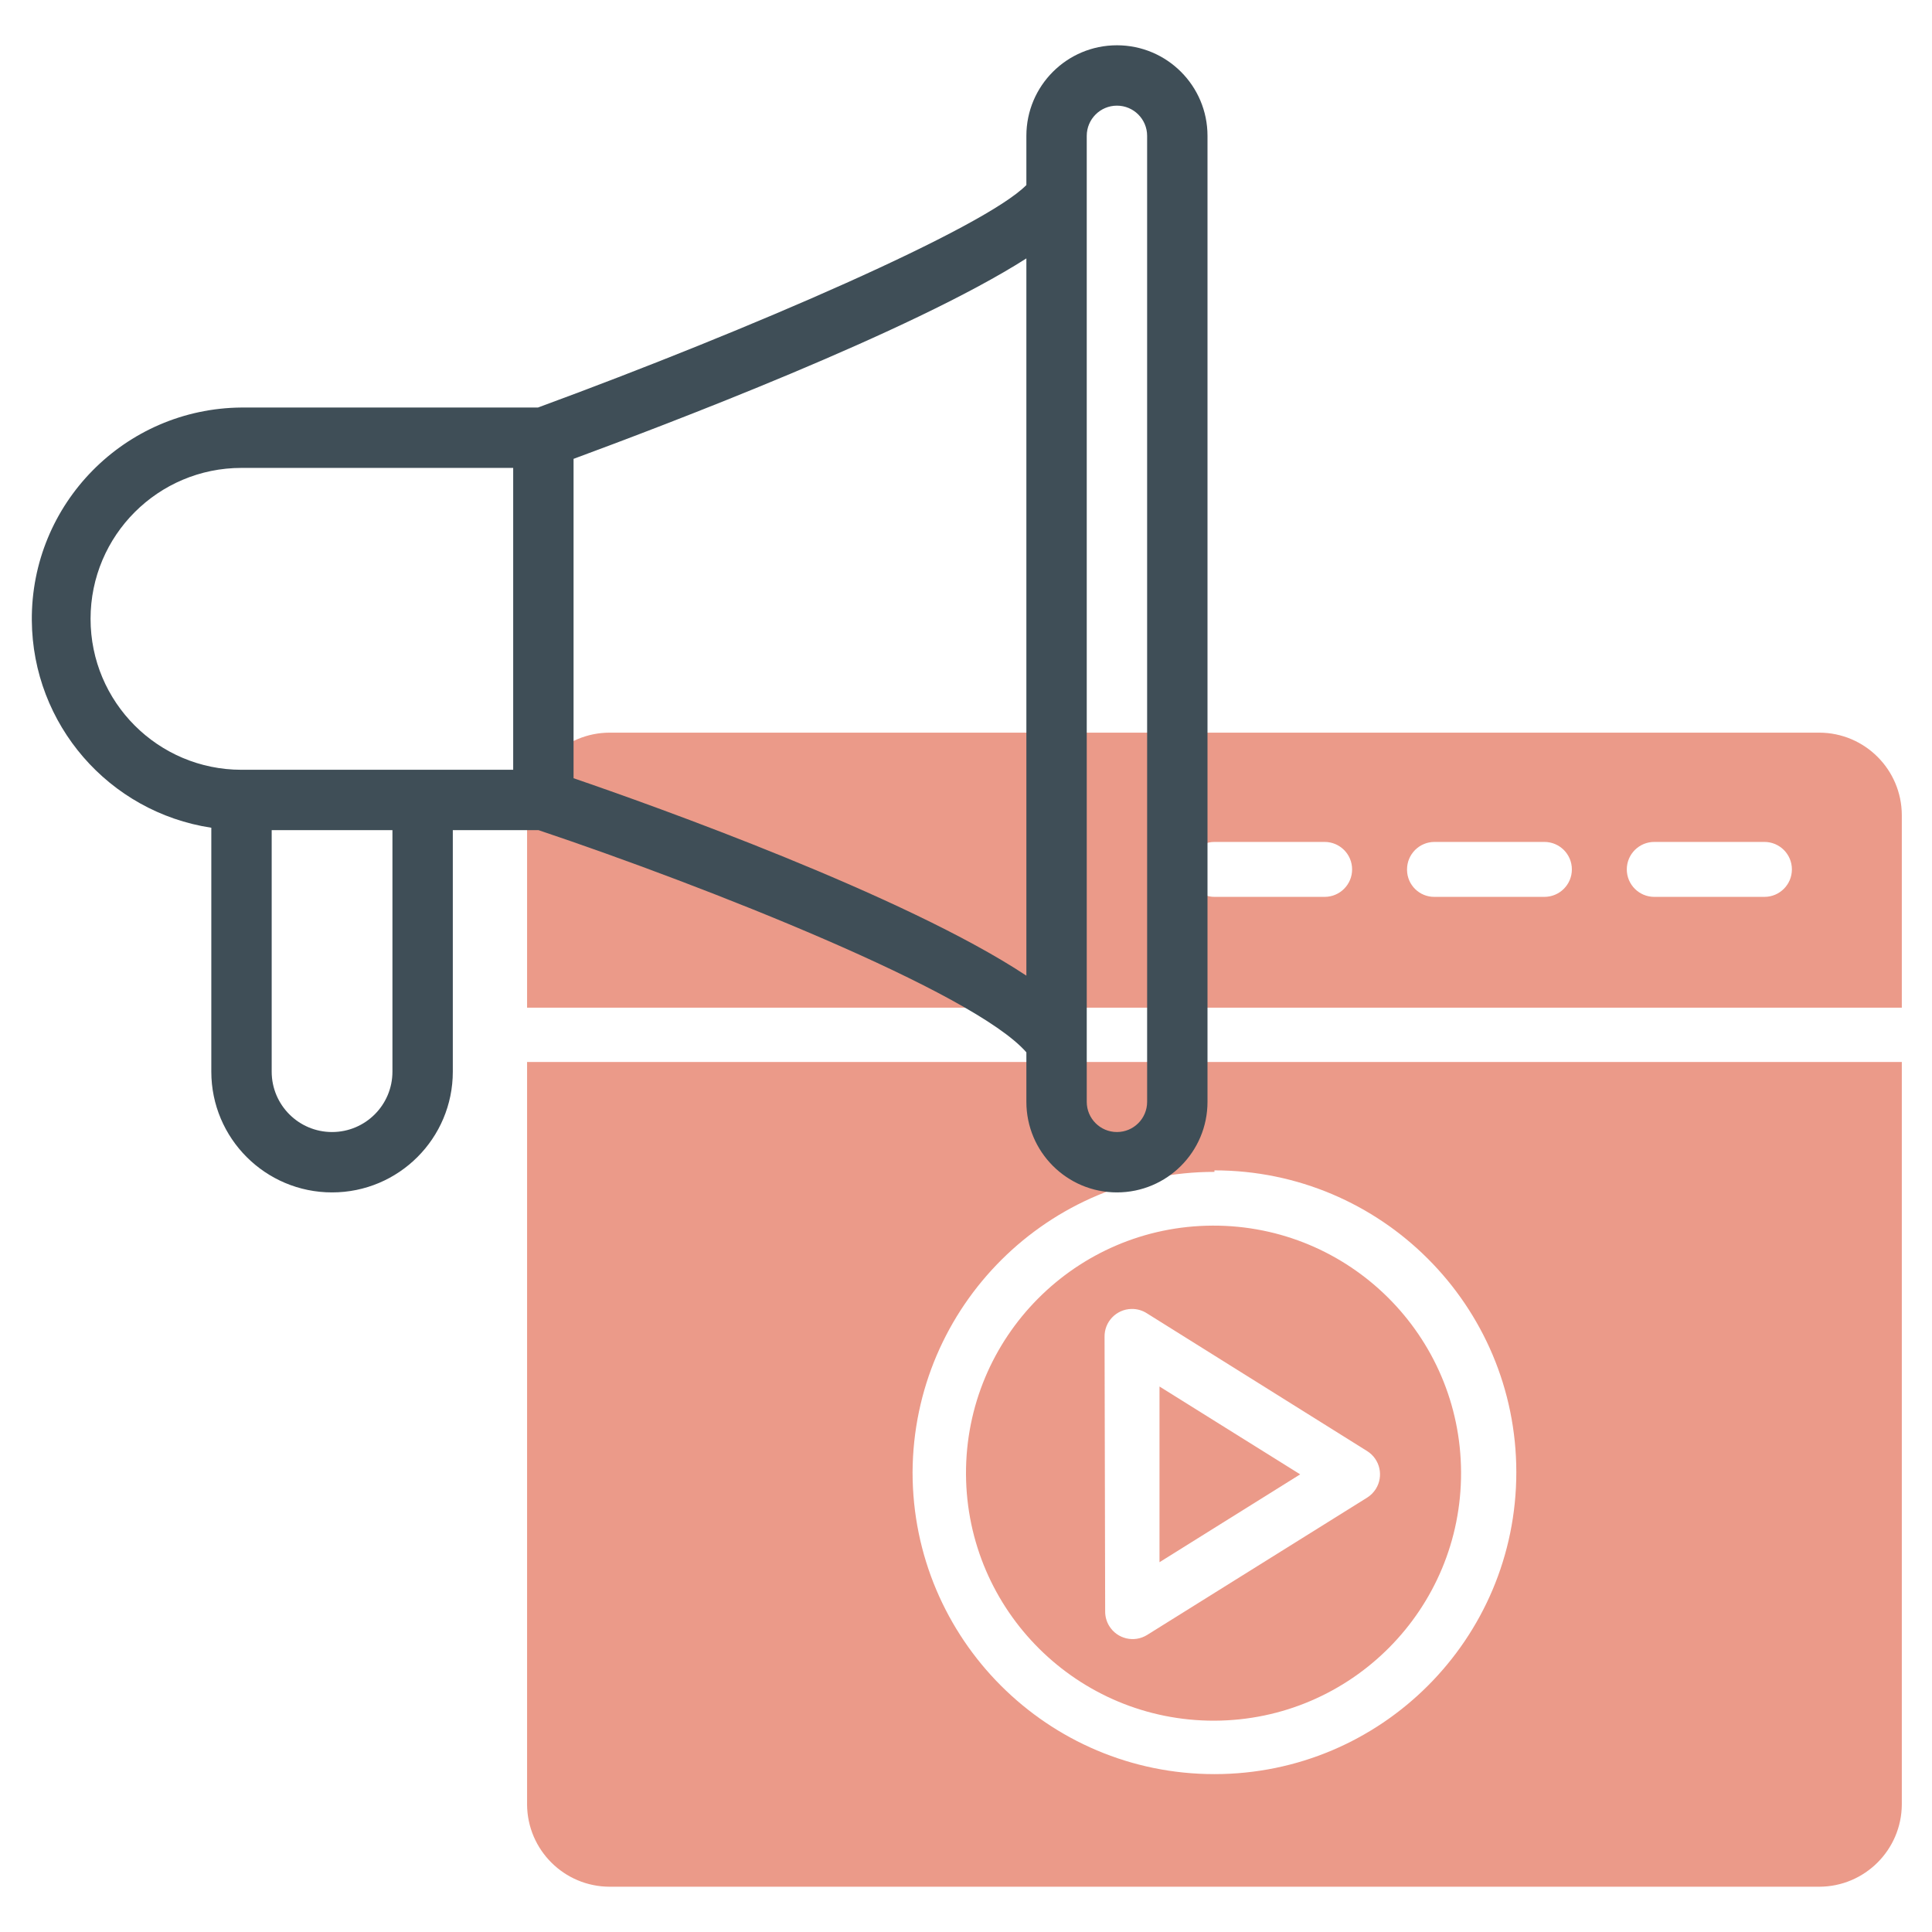
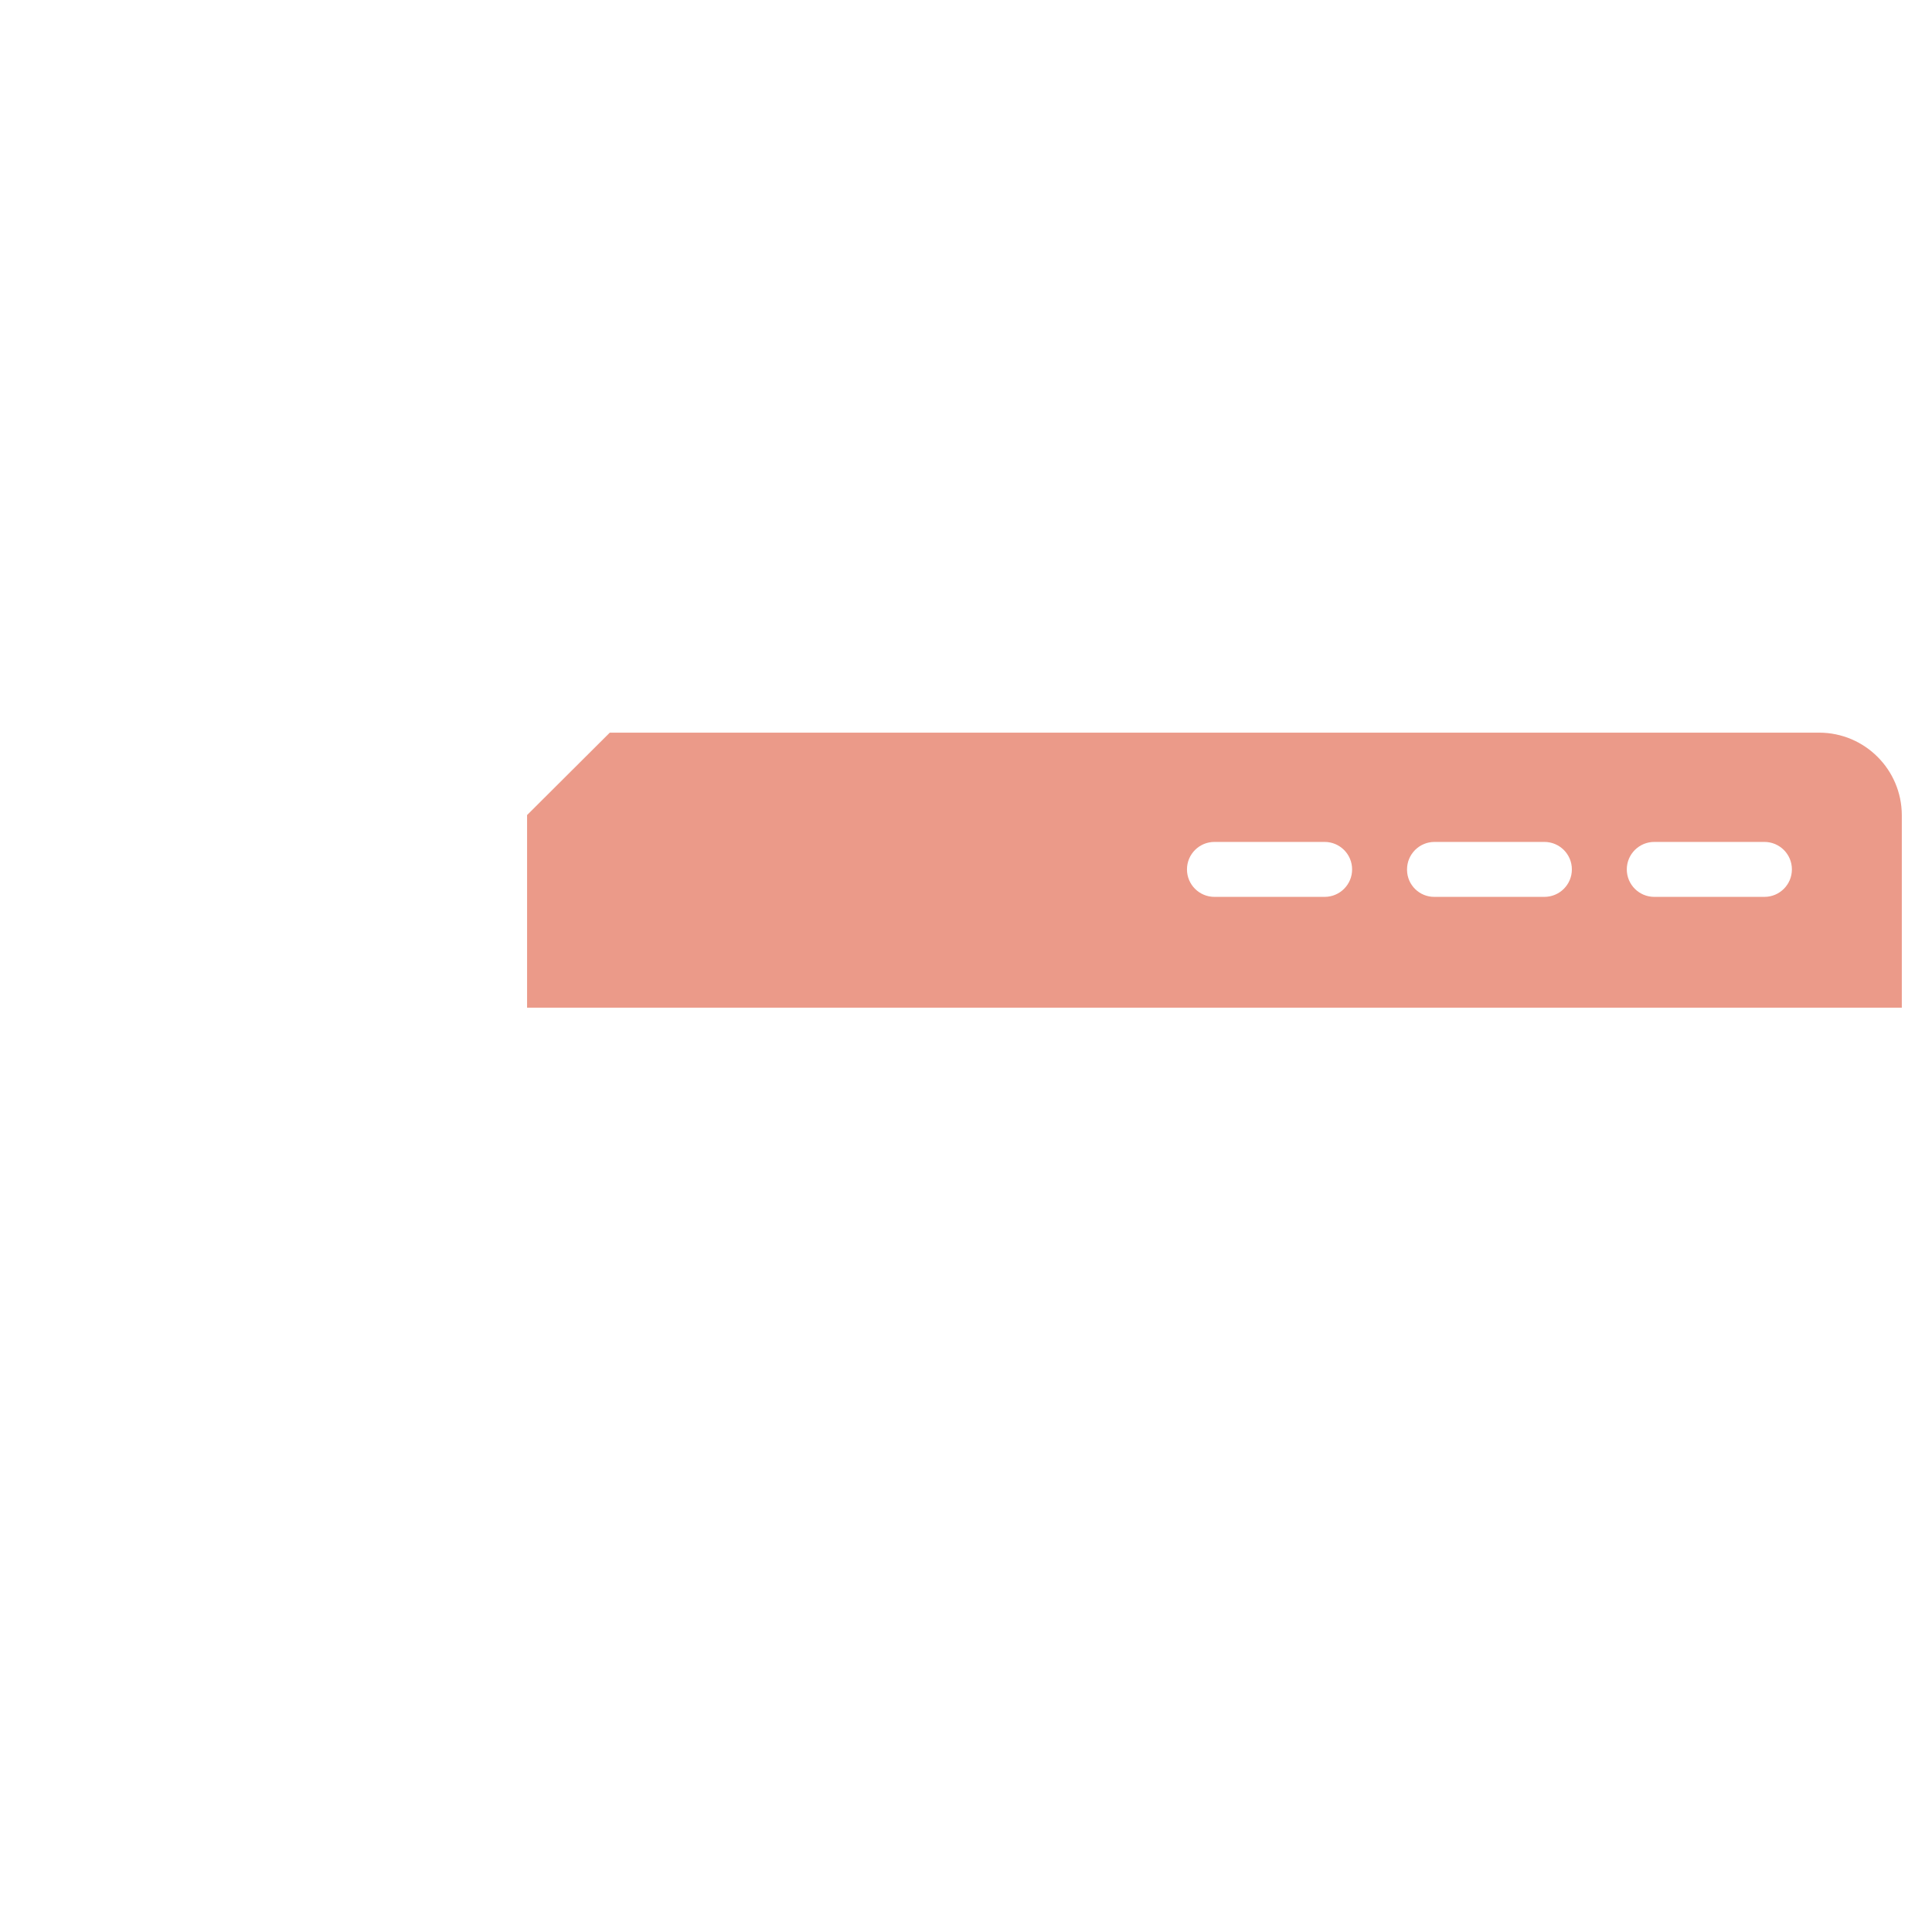
<svg xmlns="http://www.w3.org/2000/svg" version="1.1" id="line" x="0px" y="0px" width="512px" height="512px" viewBox="0 0 512 512" enable-background="new 0 0 512 512" xml:space="preserve">
  <g opacity="0.7">
-     <path fill="#E36F57" d="M139.68,216v51.04H504V216c-0.045-12.043-9.798-21.796-21.842-21.84H161.6   C149.525,194.16,139.724,203.926,139.68,216L139.68,216z M431.118,230.4c0-4.021,3.261-7.28,7.28-7.28h29.2   c4.021,0.003,7.278,3.264,7.274,7.284c-0.002,4.018-3.258,7.273-7.274,7.276h-29.2C434.379,237.68,431.118,234.421,431.118,230.4z    M372.88,230.4c0-4.021,3.259-7.28,7.28-7.28h29.118c4.021-0.002,7.282,3.255,7.284,7.275c0.003,4.021-3.255,7.282-7.275,7.285   c-0.003,0-0.006,0-0.009,0H380.16c-3.978,0.044-7.236-3.145-7.28-7.119C372.879,230.508,372.879,230.454,372.88,230.4z    M314.56,230.4c0-4.021,3.26-7.28,7.28-7.28h29.2c4.021-0.002,7.28,3.255,7.284,7.275c0.002,4.021-3.256,7.282-7.275,7.285   c-0.003,0-0.006,0-0.009,0h-29.2C317.82,237.68,314.56,234.421,314.56,230.4z" />
-     <path fill="#E36F57" d="M307.28,367.44V414l37.28-23.278L307.28,367.44z" />
-     <path fill="#E36F57" d="M321.84,456c36.229-0.133,65.491-29.609,65.357-65.84c-0.133-36.229-29.609-65.491-65.84-65.357   c-36.229,0.133-65.491,29.609-65.358,65.84c0,0.026,0.001,0.053,0.001,0.079C256.22,426.9,285.659,456.09,321.84,456z    M292.72,354.32c-0.088-4.02,3.101-7.349,7.12-7.437c1.476-0.032,2.927,0.385,4.16,1.195l58.318,36.48   c3.402,2.143,4.425,6.638,2.28,10.04c-0.58,0.921-1.359,1.7-2.28,2.28L304,433.28c-3.416,2.121-7.904,1.071-10.025-2.345   c-0.711-1.146-1.09-2.467-1.095-3.815L292.72,354.32z" />
-     <path fill="#E36F57" d="M139.68,478.16c0.044,12.075,9.845,21.842,21.92,21.84h320.56c12.044-0.043,21.796-9.796,21.841-21.84   V281.44H139.68V478.16z M321.84,310.16c44.183,0,80,35.817,80,80c0,44.185-35.817,80-80,80c-44.184,0-80-35.815-80-80   c0.22-44.025,35.973-79.601,80-79.6V310.16z" />
+     <path fill="#E36F57" d="M139.68,216v51.04H504V216c-0.045-12.043-9.798-21.796-21.842-21.84H161.6   L139.68,216z M431.118,230.4c0-4.021,3.261-7.28,7.28-7.28h29.2   c4.021,0.003,7.278,3.264,7.274,7.284c-0.002,4.018-3.258,7.273-7.274,7.276h-29.2C434.379,237.68,431.118,234.421,431.118,230.4z    M372.88,230.4c0-4.021,3.259-7.28,7.28-7.28h29.118c4.021-0.002,7.282,3.255,7.284,7.275c0.003,4.021-3.255,7.282-7.275,7.285   c-0.003,0-0.006,0-0.009,0H380.16c-3.978,0.044-7.236-3.145-7.28-7.119C372.879,230.508,372.879,230.454,372.88,230.4z    M314.56,230.4c0-4.021,3.26-7.28,7.28-7.28h29.2c4.021-0.002,7.28,3.255,7.284,7.275c0.002,4.021-3.256,7.282-7.275,7.285   c-0.003,0-0.006,0-0.009,0h-29.2C317.82,237.68,314.56,234.421,314.56,230.4z" />
  </g>
-   <path fill="#3F4E57" d="M296,12c-13.255,0-24,10.745-24,24v13.04C260.8,60.4,199.12,87.2,142.56,108H64  c-30.929,0.238-55.807,25.503-55.567,56.431C8.645,191.937,28.805,215.219,56,219.36V284c0,17.674,14.326,32,32,32  c17.673,0,32-14.326,32-32v-64h22.72c44.08,14.8,115.36,42.88,129.28,58.88V292c0,13.255,10.745,24,24,24s24-10.745,24-24V36  C320,22.745,309.255,12,296,12z M104,284c0,8.837-7.164,16-16,16c-8.837,0-16-7.163-16-16v-64h32V284z M136,204H64  c-22.092,0-40-17.908-40-40c0-22.091,17.908-40,40-40h72V204z M152,206.24V121.6C176,112.72,241.44,88,272,68.48v190.08  C240,237.36,173.28,213.52,152,206.24z M304,292c0,4.419-3.582,8-8,8c-4.419,0-8-3.581-8-8V36c0-4.418,3.581-8,8-8  c4.418,0,8,3.582,8,8V292z" />
</svg>